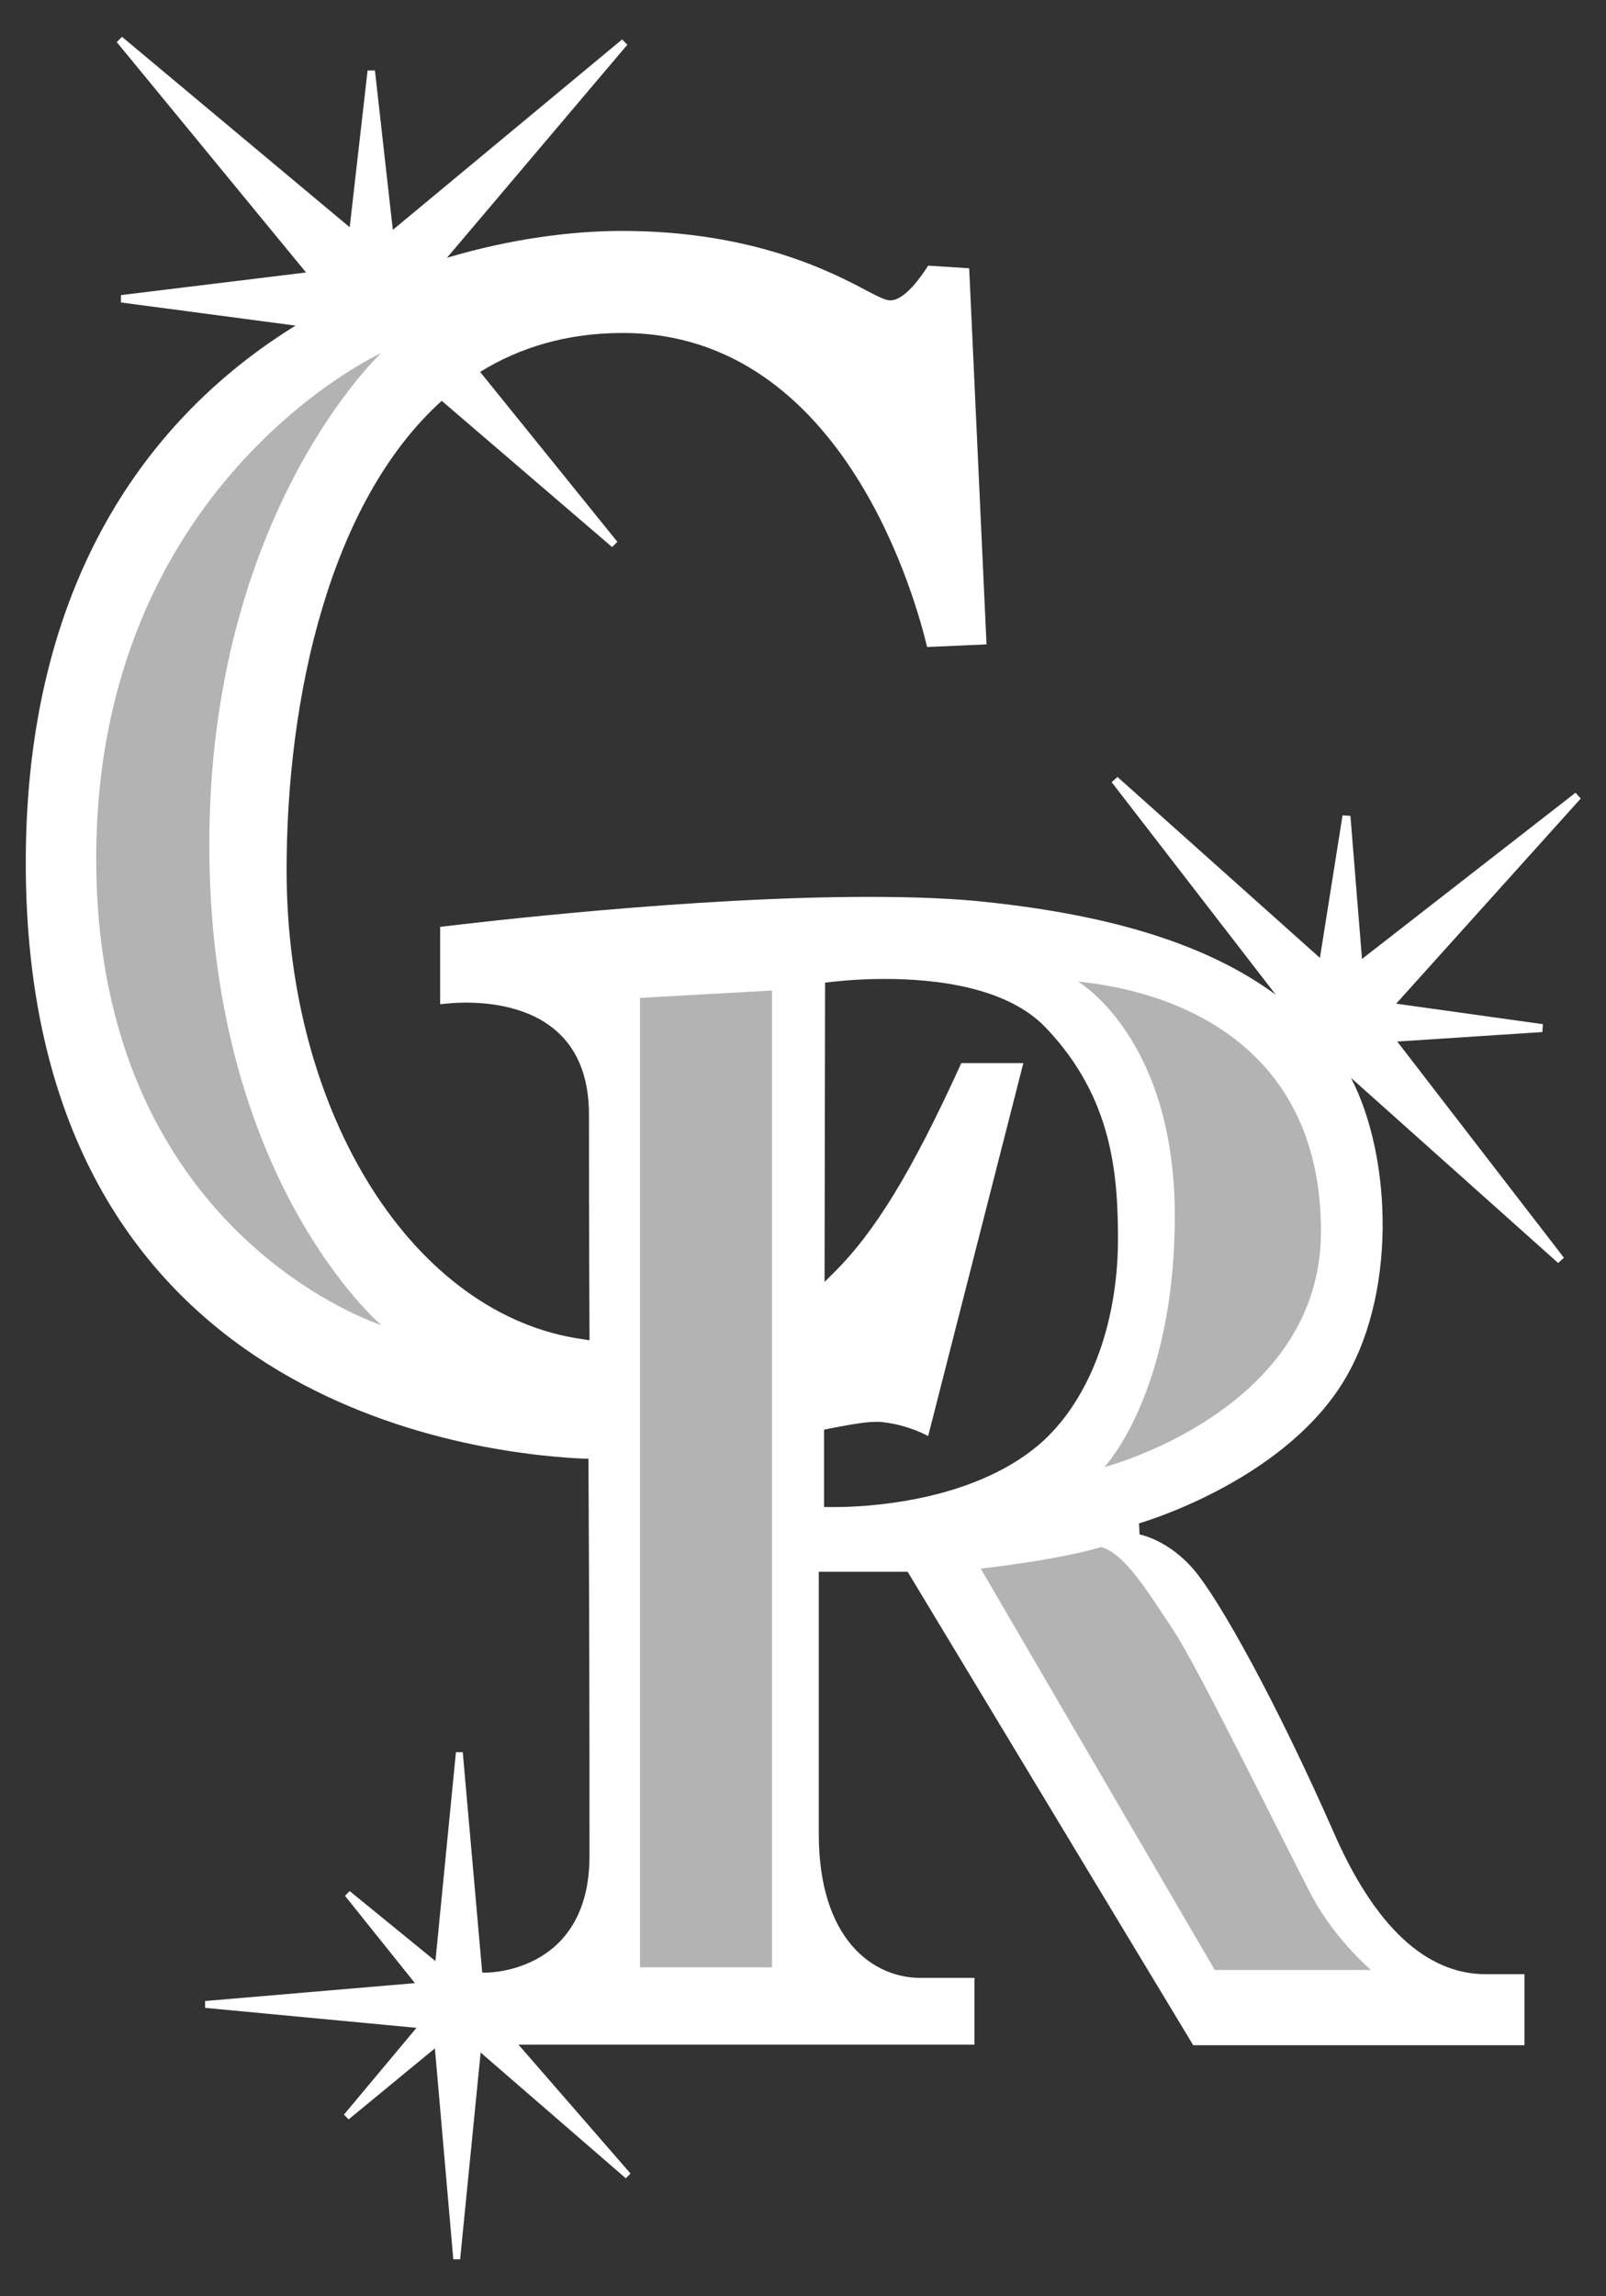
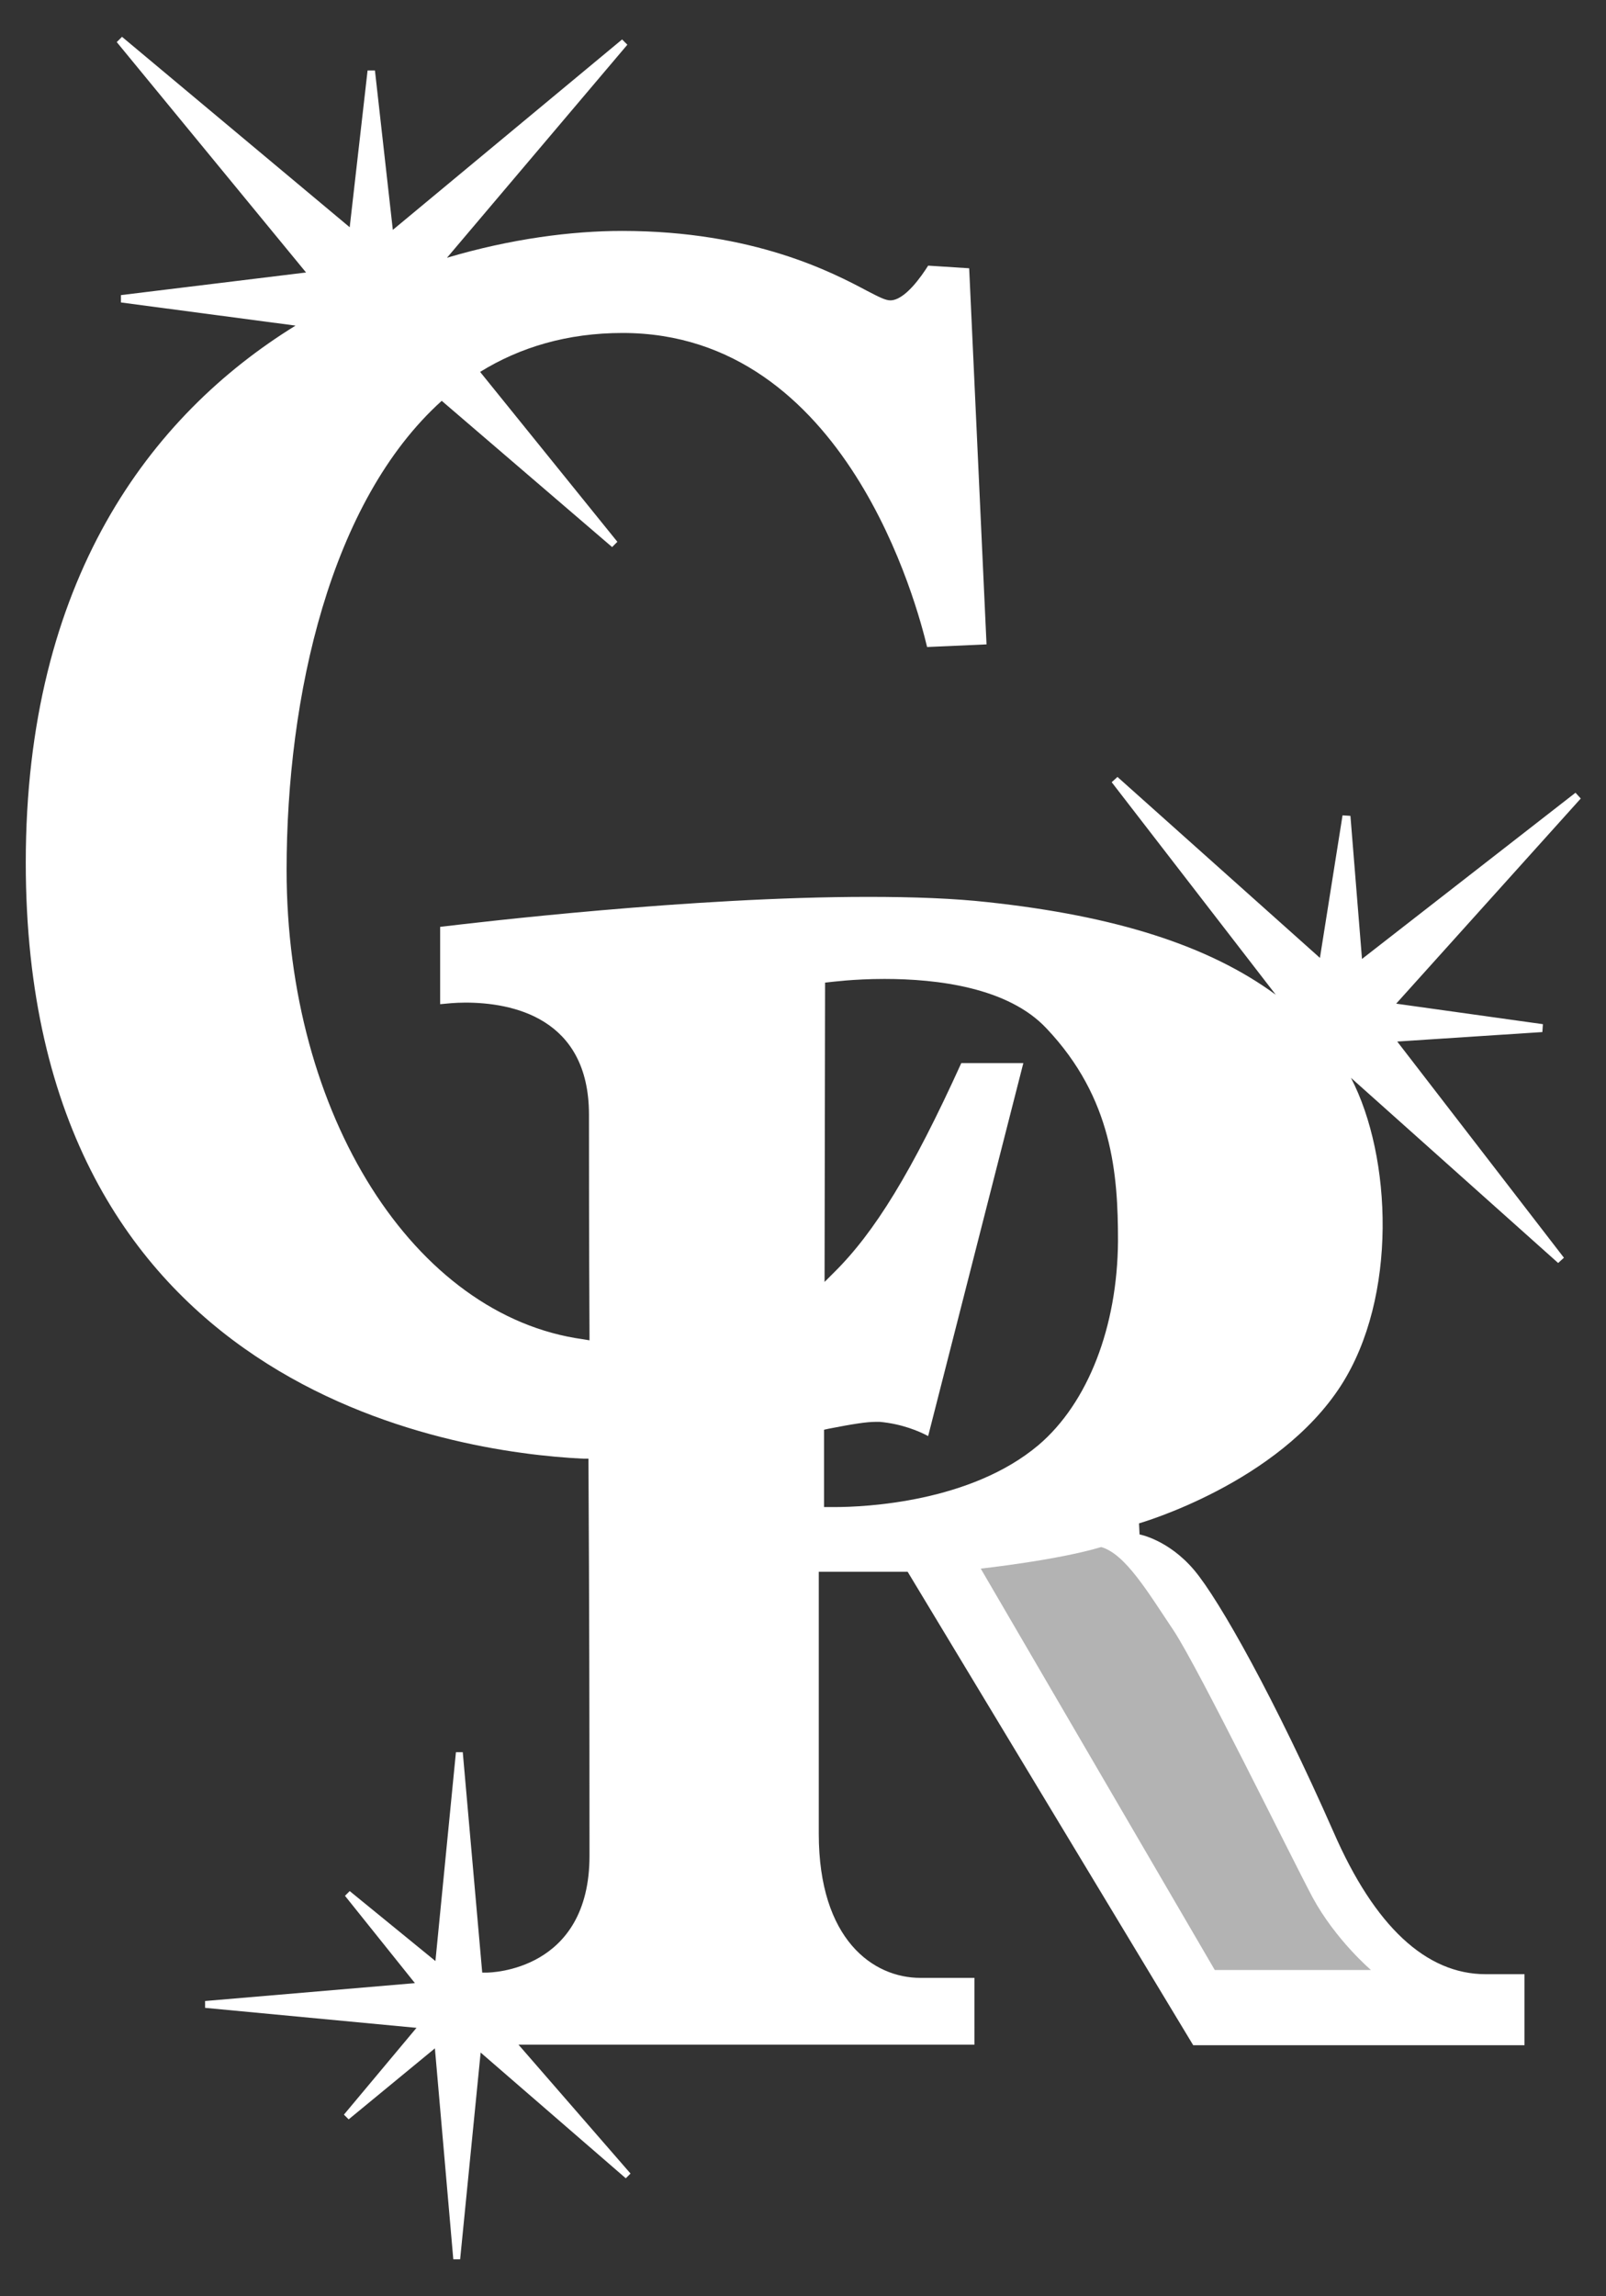
<svg xmlns="http://www.w3.org/2000/svg" version="1.1" id="_x32_c" x="0px" y="0px" viewBox="0 0 305.4 436.5" style="enable-background:new 0 0 305.4 436.5;" xml:space="preserve">
  <rect x="0" y="0" width="305.4" height="436.5" fill="#333333" stroke="none" />
  <style type="text/css">
	.st0{fill:#FFFFFF;}
	.st1{fill:#B3B3B3;}
</style>
  <g>
    <path class="st0" d="M293.3,196.2l0.1-1.5l-27.9-3.9l35.1-39l-1-1.1l-40.6,31.6l-2.2-27.2l-1.5-0.1l-4.3,27.1l-38.5-34.4l-1.1,1   l31.2,40.4c-12.8-9.4-30.6-15-54.8-17.6c-6.3-0.7-13.9-1-22.7-1c-33.6,0-74.7,4.9-81.4,5.7v14.7c1.1-0.1,2.8-0.3,4.8-0.3   c8.8,0,23.5,2.8,23.5,21.3c0,8.1,0,23.6,0.1,41.7l0,1.2l-1.2-0.2c-32.2-4.4-56.4-42.7-56.4-89.2c0-33.1,8.3-70.1,29.5-89.2   l32.4,27.8l1-1L91.3,70.7c7.6-4.7,16.6-7.4,27.1-7.4c42.6,0,56.1,52.2,57.9,59.7l11.3-0.5L184.3,51l-7.8-0.5   c-1.2,1.9-4.4,6.6-7.2,6.6c-0.9,0-2.1-0.6-4.4-1.8c-6.4-3.4-21.5-11.4-46.6-11.4c-9.6,0-21.2,1.5-33.3,5.1l34.3-40.5l-1-1   L74.7,43.7l-3.4-30.3l-1.4,0l-3.4,29.8L23.2,7l-1,1l36,43.8L23,56.1l0,1.4l33.2,4.4C28.5,79,4.9,110.4,4.9,164   c0,100.3,81.2,112.1,106,113.3l1,0L112,298c0.1,24.8,0.1,47,0.1,54.8c0,21.9-18.8,22.2-19.6,22.2h-0.8l-3.7-41.9l-1.3,0l-3.9,39.7   l-16.3-13.3l-0.9,0.9L78.9,377L39,380.4l0,1.3l40.2,3.8l-13.8,16.5l0.9,0.9l16.4-13.5l3.5,40.1l1.3,0l3.9-39.3l27.6,23.9l0.9-0.9   l-21.3-24.5h86.7V376h-10.3c-8.9,0-19.3-7.2-19.3-27.4v-49.8h16.9l54.3,90h63v-13.5h-7.4c-11.3,0-21.1-9.1-28.9-27   c-11.1-25.2-21.7-44.1-26.5-49.8c-4.9-5.8-10.4-6.8-10.4-6.8l-0.1-2.1c0.3-0.1,26.4-7.6,38.4-26.2c10.8-16.8,9.7-43.5,1.9-58.5   l39.4,35.2l1.1-1L265.7,198L293.3,196.2z M197.5,274.7c-12.9,10.9-33,11.8-38.8,11.8c-0.7,0-1,0-1,0l-1,0l0-14.7l0.9-0.2   c4.6-0.9,7.2-1.3,8.9-1.3c0.3,0,0.5,0,0.8,0c4.3,0.4,7.5,1.8,9.2,2.7l18.1-70.9h-11.8c-9.4,20.7-16.5,32.2-24.2,39.8l-1.8,1.8   l0.1-56.9l0.9-0.1c0.2,0,4.4-0.6,10.4-0.6c10,0,23.5,1.6,30.8,9.4c12.6,13.3,13.6,27.8,13.6,40.4   C212.5,252.2,206.9,266.7,197.5,274.7z" />
    <g>
      <g>
-         <path class="st1" d="M72.5,67.1c0,0-32.7,30.4-32.7,93.5c0,63.6,32.7,91.3,32.7,91.3s-54.2-17.2-54.2-88.6     C18.2,92,72.5,67.1,72.5,67.1z" />
        <g>
-           <polygon class="st1" points="121.7,189.7 146.8,188.3 146.8,374 121.7,374     " />
-           <path class="st1" d="M205,186.6c0,0,18.4,10.7,18.4,44.5c0,33.8-13.4,47.8-13.4,47.8s41.2-10.7,41.2-44.8      C251.2,200,225.7,188.7,205,186.6z" />
          <path class="st1" d="M186.5,298.2l44.5,76.3h29.7c0,0-6.7-5.7-11.1-13.8c-4.3-8.1-21.6-43.4-26.4-50.7      c-4.9-7.3-9.2-14.6-13.8-15.9C201.1,296.6,186.5,298.2,186.5,298.2z" />
        </g>
      </g>
    </g>
  </g>
</svg>